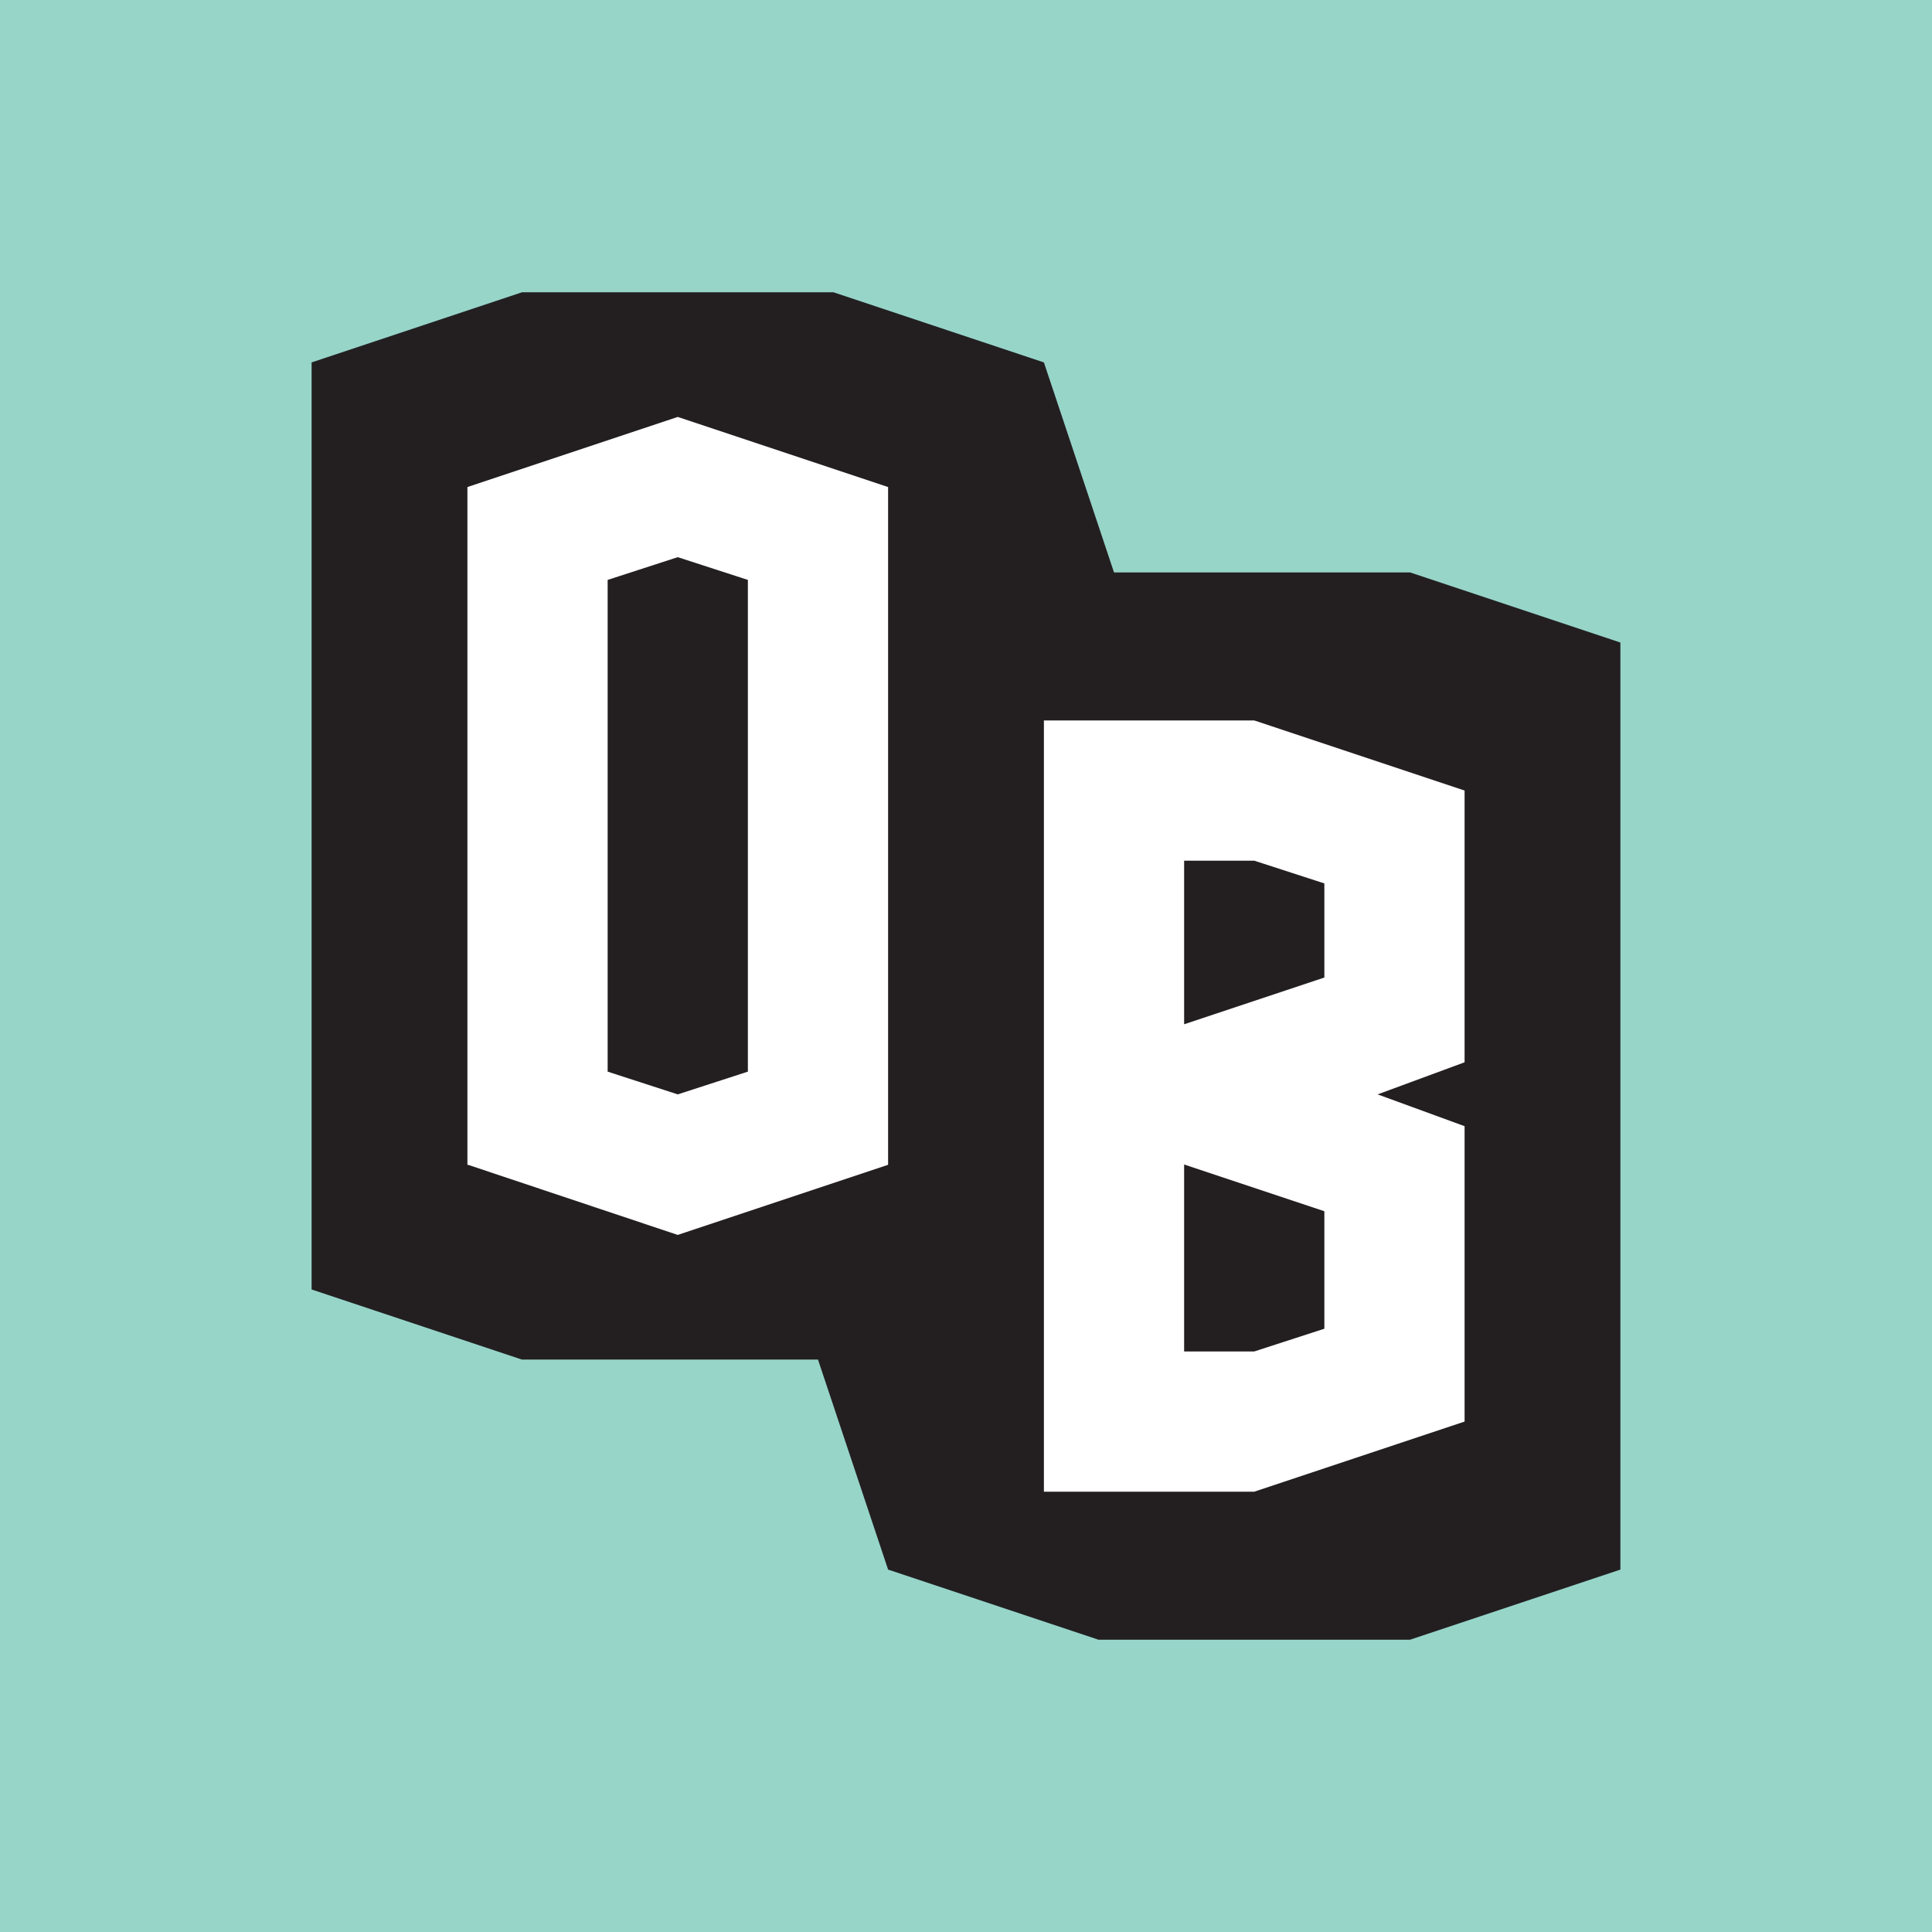
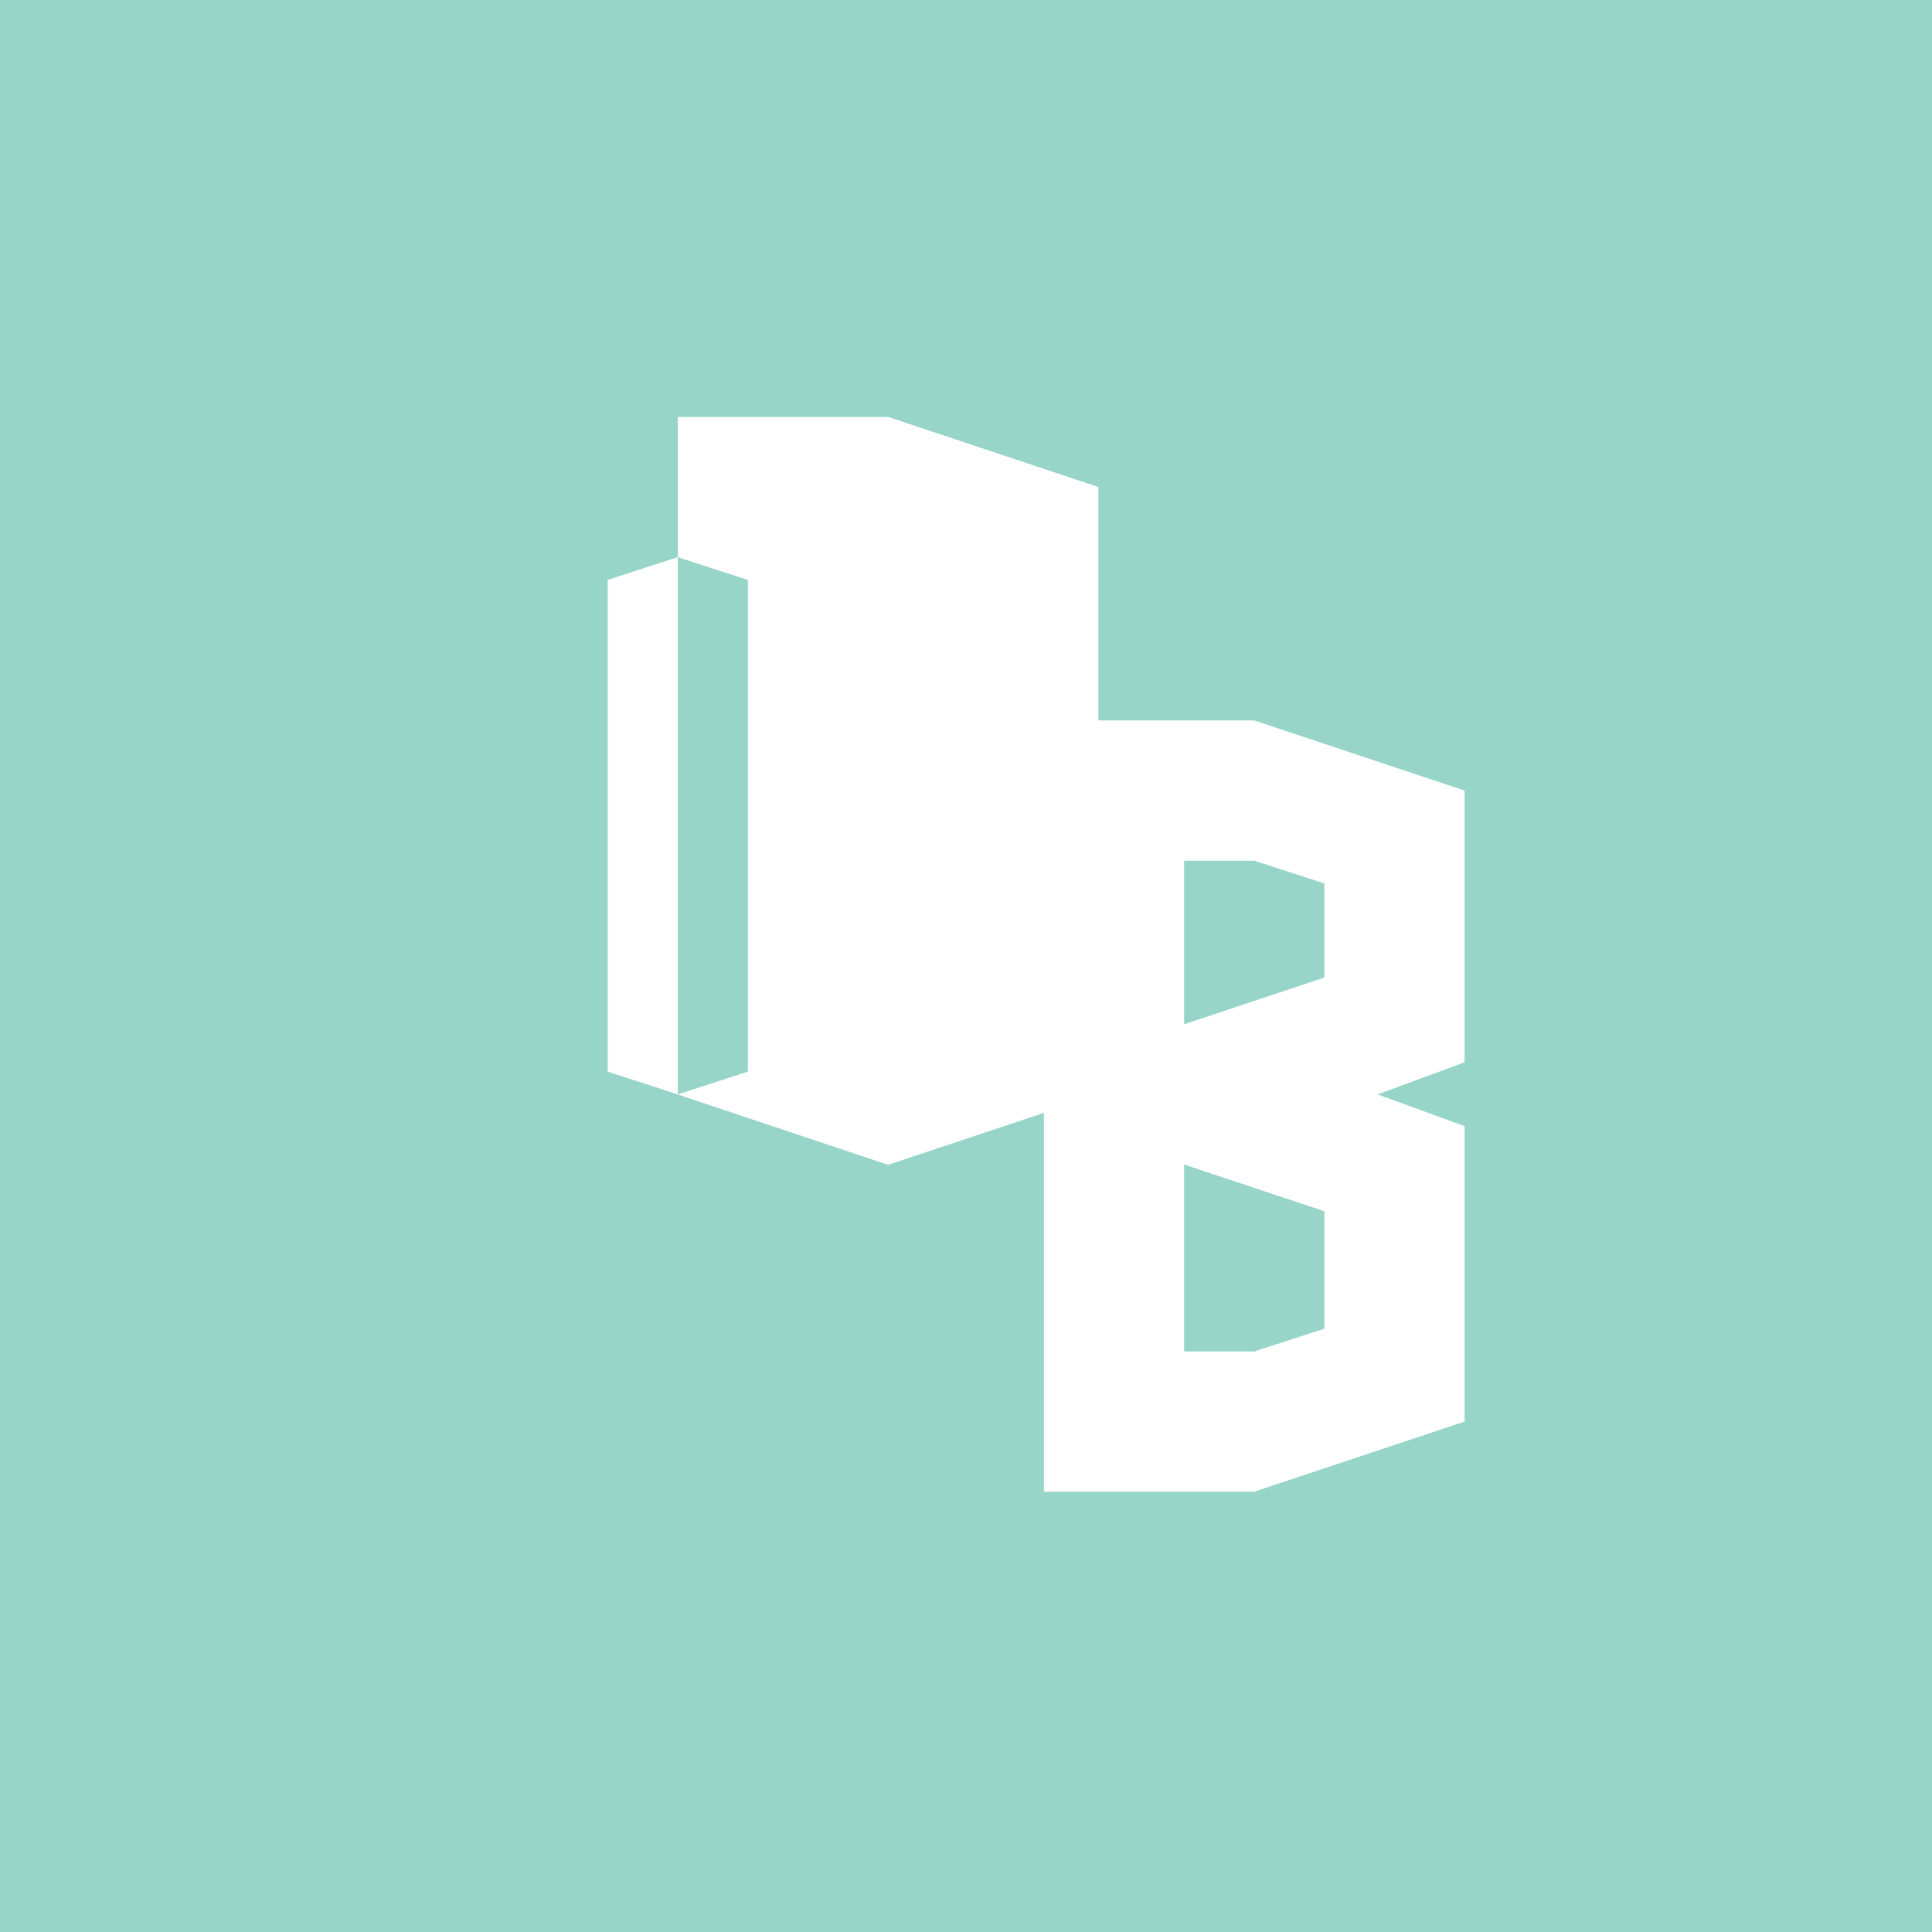
<svg xmlns="http://www.w3.org/2000/svg" viewBox="0 0 62 62">
  <defs>
    <style>
      .cls-1 {
        isolation: isolate;
      }

      .cls-2 {
        fill: #97d5c9;
      }

      .cls-3 {
        fill: #fff;
      }

      .cls-4 {
        fill: #231f20;
        mix-blend-mode: multiply;
      }
    </style>
  </defs>
  <g class="cls-1">
    <g data-name="Layer 2" id="Layer_2">
      <g data-name="Layer 1" id="Layer_1-2">
        <g>
          <rect height="62" width="62" y="0" x="0" class="cls-2" />
          <g>
-             <polygon points="45.25 18.37 45.25 18.37 35.75 18.37 33.5 11.63 33.5 11.63 26.75 9.38 26.75 9.38 16.75 9.38 10 11.63 10 41.38 16.75 43.63 16.75 43.63 26.25 43.63 28.5 50.37 28.5 50.37 35.25 52.62 35.25 52.62 45.25 52.62 52 50.37 52 20.62 45.25 18.37" class="cls-4" />
-             <path d="M21.75,13.38l-6.75,2.25v21.75h.02s6.73,2.25,6.73,2.25h0s6.75-2.25,6.75-2.25V15.63h0l-6.75-2.25h0ZM24,34.39l-2.25.73h0s-2.25-.73-2.25-.73v-15.78l2.25-.73h0s2.25.73,2.25.73v15.78Z" class="cls-3" />
+             <path d="M21.75,13.38v21.75h.02s6.73,2.25,6.73,2.25h0s6.75-2.25,6.75-2.25V15.63h0l-6.75-2.25h0ZM24,34.39l-2.25.73h0s-2.25-.73-2.25-.73v-15.78l2.25-.73h0s2.25.73,2.25.73v15.78Z" class="cls-3" />
            <path d="M40.25,23.12h-6.75v24.75h6.75l6.75-2.25v-9.48l-2.79-1.02,2.79-1.03v-8.72l-6.75-2.25ZM42.5,42.64l-2.25.73h-2.25v-6l4.5,1.5v3.77ZM42.5,28.37v3l-4.5,1.5v-5.25h2.25l2.25.73v.02Z" class="cls-3" />
          </g>
        </g>
      </g>
    </g>
  </g>
</svg>